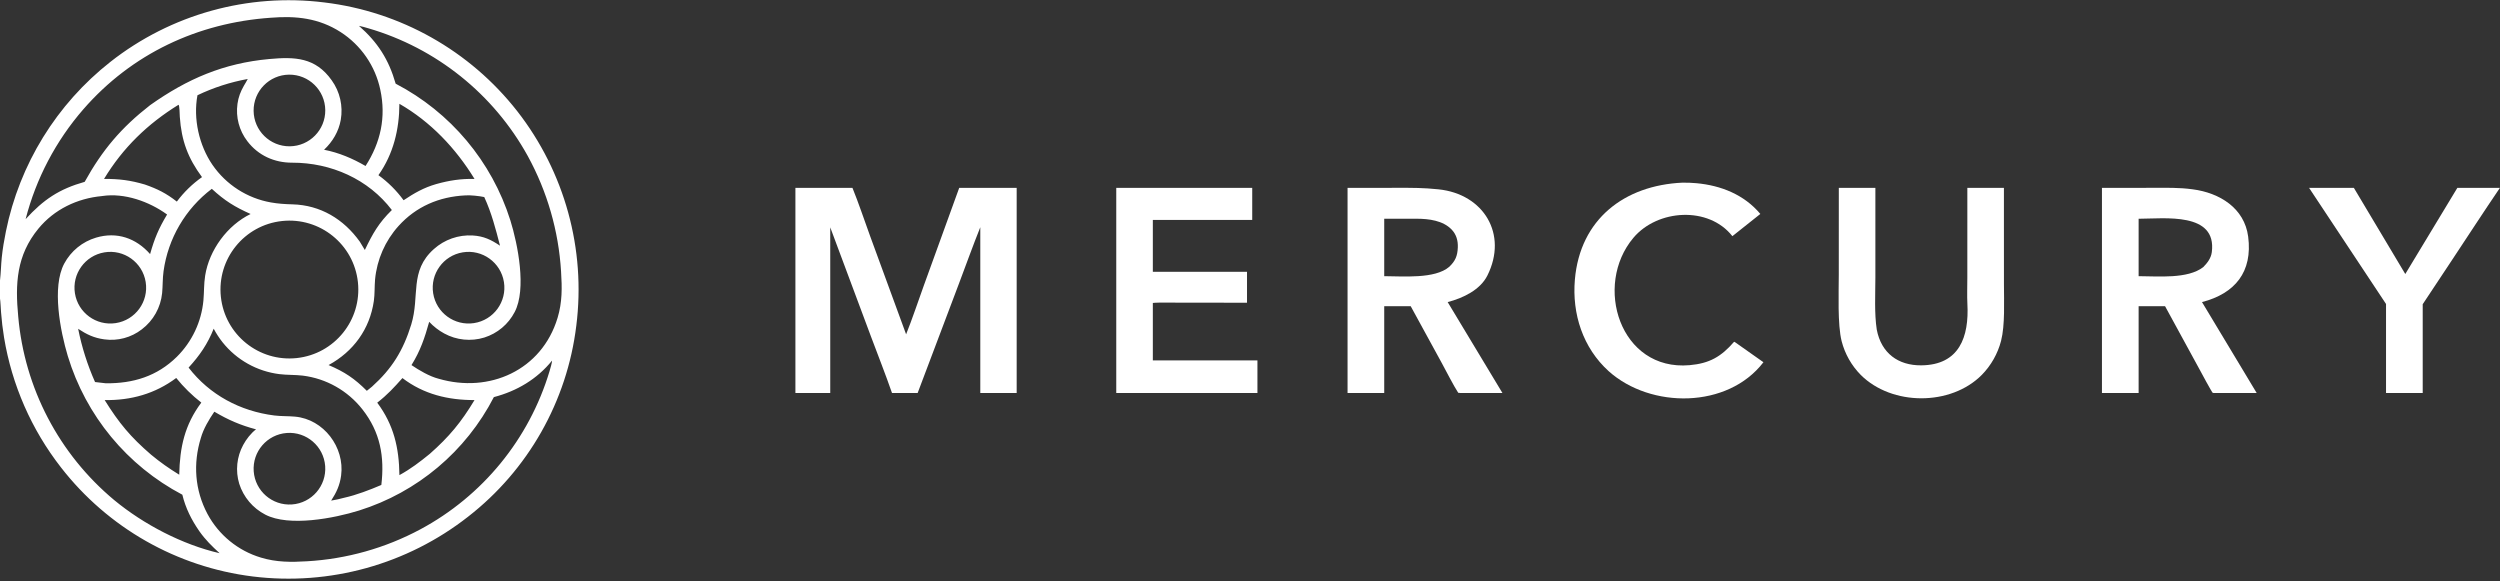
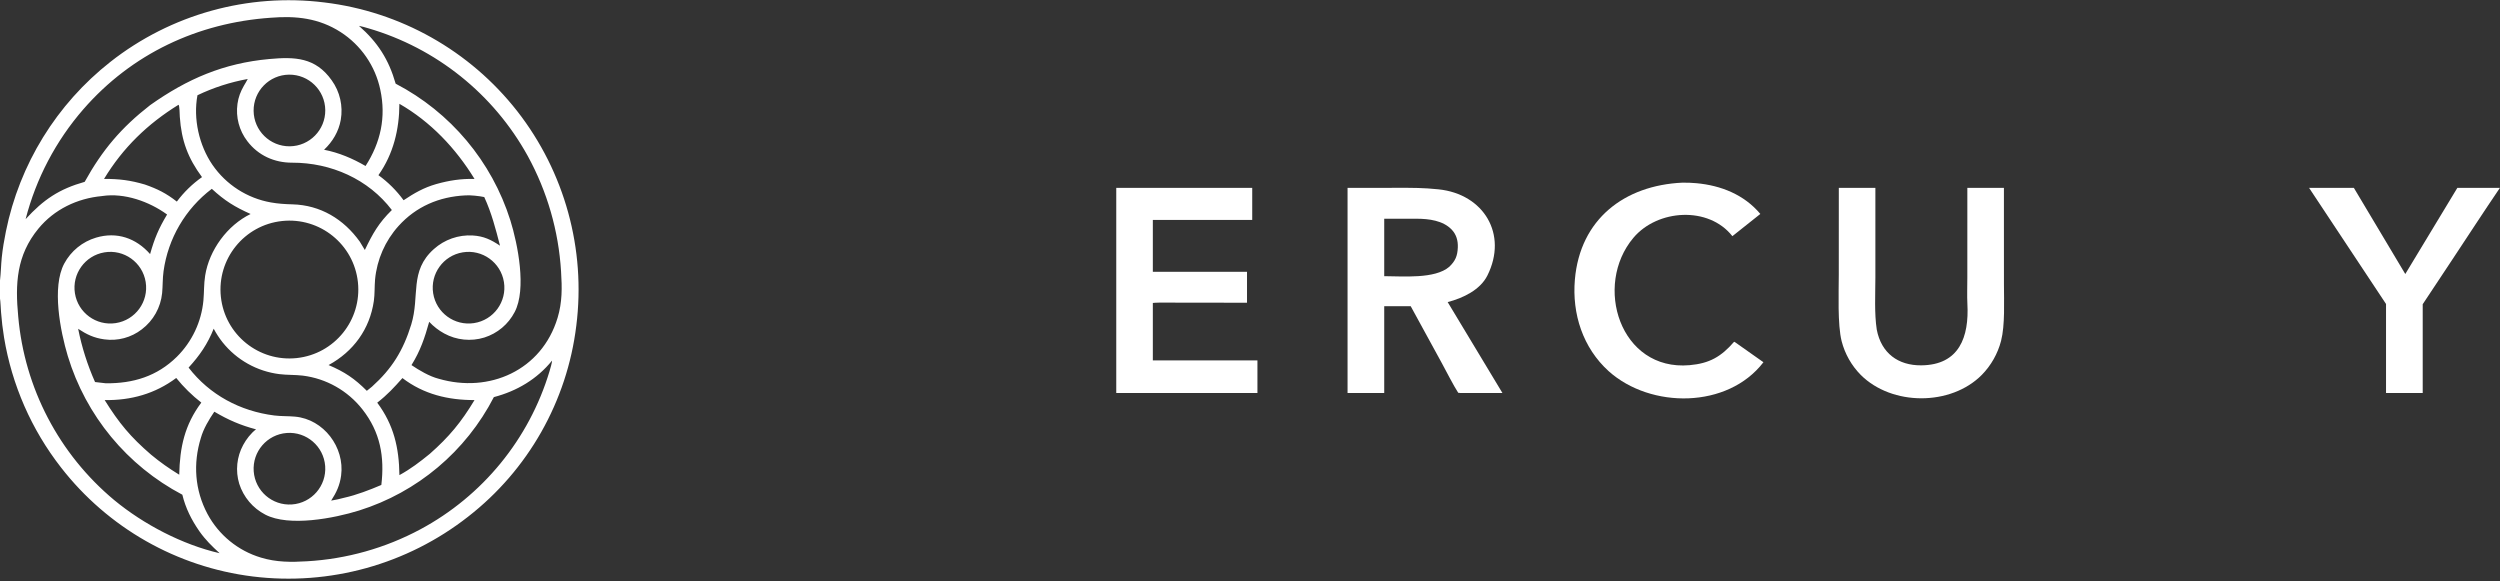
<svg xmlns="http://www.w3.org/2000/svg" width="426" height="99" viewBox="0 0 426 99" fill="none">
  <rect x="0" y="0" width="426" height="99" fill="#333333" stroke="none" />
  <g clip-path="url(#clip0_8635_35489)">
-     <path d="M163.449 32.013H173.241V66.972H167.042V41.88V38.721C165.809 41.791 164.618 45.119 163.443 48.227L156.365 66.972H151.999C150.924 63.855 149.557 60.413 148.392 57.285L141.474 38.742V66.972H135.538V32.013H145.259C146.273 34.493 147.333 37.67 148.267 40.226L154.401 56.968C155.43 54.407 156.47 51.279 157.42 48.652L163.449 32.013Z" fill="white" />
    <path d="M229.623 32.013L238.209 32.006C240.689 32.005 242.499 31.991 245.113 32.261C252.838 33.061 256.975 39.92 253.447 46.957C252.227 49.39 249.334 50.785 246.683 51.476L256.018 66.972H248.886C248.728 66.972 248.634 66.951 248.479 66.928C247.672 65.685 246.406 63.193 245.651 61.809L240.382 52.173H235.872V66.972H229.623V32.013ZM235.872 47.059C239.034 47.069 244.514 47.569 246.953 45.463C247.994 44.462 248.356 43.612 248.412 42.152C248.456 41.009 248.164 39.947 247.35 39.105C245.866 37.567 243.469 37.283 241.443 37.272C239.586 37.262 237.727 37.27 235.872 37.276V47.059Z" fill="white" />
-     <path d="M358.172 32.013L366.758 32.006C369.141 32.005 371.277 31.935 373.651 32.263C378.197 32.856 382.456 35.439 383.09 40.332C383.866 46.323 380.862 50.017 375.221 51.475L384.542 66.972H377.436L377.06 66.956C376.822 66.722 375.096 63.486 374.789 62.923L368.923 52.173H364.422V66.972H358.172V32.013ZM364.422 47.059C367.739 47.069 372.788 47.568 375.43 45.518C376.132 44.809 376.76 44.001 376.892 42.968C377.776 36.074 368.832 37.268 364.422 37.276V47.059Z" fill="white" />
    <path d="M190.21 32.013H213.379V37.473H196.443V46.318H212.491V51.581L201.511 51.578C200.572 51.578 197.227 51.512 196.443 51.623V61.413H214.267V66.972H190.21V32.013Z" fill="white" />
    <path d="M313.334 32.013H319.566L319.565 47.268C319.56 50.151 319.376 53.385 319.798 56.156C320.568 60.195 323.457 62.283 327.368 62.254C333.87 62.207 335.553 57.406 335.242 51.757C335.173 50.493 335.235 48.609 335.233 47.271L335.236 32.013H341.468V37.539L341.473 48.442C341.474 51.335 341.671 55.411 340.981 58.087C340.413 60.27 339.284 62.266 337.705 63.877C332.422 69.215 322.379 69.181 317.075 63.888C315.496 62.292 314.371 60.304 313.813 58.13C313.098 55.272 313.329 49.876 313.329 46.769L313.334 32.013Z" fill="white" />
    <path d="M286.671 31.126C287.473 31.113 288.276 31.143 289.075 31.217C293.268 31.601 297.22 33.179 299.961 36.456L295.198 40.244C291.15 35.086 282.446 35.651 278.341 40.511C271.483 48.632 276.044 63.265 287.909 62.225C291.291 61.929 293.292 60.779 295.493 58.237L295.639 58.301L300.49 61.724C294.402 69.666 281.293 69.671 274.127 63.258C269.719 59.266 267.855 53.49 268.36 47.632C269.249 37.337 276.81 31.58 286.671 31.126Z" fill="white" />
    <path d="M393.466 32.013L401.098 32.013L409.86 46.693L418.731 32.013H425.985C423.247 36.047 420.55 40.192 417.857 44.259L412.83 51.84V66.972H406.58V51.8L393.466 32.013Z" fill="white" />
    <path d="M0 47.787C0.155 46.488 0.17 45.172 0.301 43.875C0.449 42.416 0.715 40.873 1.006 39.434C3.321 27.991 9.636 17.746 18.819 10.536C29.127 2.439 42.242 -1.204 55.25 0.414C68.233 1.972 80.063 8.634 88.126 18.929C96.226 29.297 99.852 42.47 98.198 55.523C96.627 68.387 89.991 80.093 79.759 88.047C69.368 96.184 56.165 99.849 43.067 98.23C30.134 96.625 18.374 89.936 10.384 79.641C5.354 73.19 2.022 65.581 0.69 57.509C0.458 56.083 0.287 54.646 0.179 53.205C0.135 52.657 0.081 51.303 0 50.87V47.787ZM67.42 14.257C76.766 19.122 83.797 27.501 86.965 37.55C88.243 41.648 89.749 49.261 87.704 53.166C86.625 55.248 84.761 56.814 82.523 57.517C80.249 58.215 77.789 57.966 75.701 56.826C74.744 56.305 73.877 55.633 73.134 54.836C72.375 57.559 71.638 59.764 70.117 62.212C71.397 63.087 73.204 64.145 74.721 64.531C83.373 67.066 92.307 63.107 95.009 54.169C95.819 51.487 95.782 49.02 95.605 46.26C95.189 39.363 93.252 32.643 89.931 26.583C84.104 16.018 74.33 8.191 62.747 4.816C62.365 4.704 61.522 4.458 61.161 4.404C64.375 7.217 66.244 10.149 67.42 14.257ZM4.365 37.34C7.425 34.007 10.03 32.232 14.43 30.984C17.44 25.548 20.669 21.74 25.593 17.908C31.923 13.434 38.092 10.772 45.882 10.059C50.239 9.661 53.754 9.762 56.531 13.693C57.922 15.636 58.476 18.057 58.069 20.413C57.715 22.412 56.687 24.13 55.223 25.518C57.748 26.009 60.073 26.999 62.29 28.285C64.857 24.296 65.815 19.971 64.801 15.278C63.948 11.238 61.516 7.707 58.046 5.468C54.346 3.093 50.451 2.672 46.16 3.021C33.701 3.879 22.444 9.151 14.201 18.622C9.514 24.013 6.147 30.422 4.365 37.34ZM37.423 94.267C36.101 93.054 35.009 92 33.961 90.508C32.624 88.575 31.627 86.6 31.071 84.299C21.664 79.351 14.633 70.84 11.551 60.668C10.277 56.431 8.801 48.91 10.948 44.91C12.096 42.769 14.053 41.176 16.382 40.487C19.908 39.445 23.177 40.564 25.576 43.294C26.335 40.617 27.027 38.96 28.471 36.553C25.424 34.336 21.2 32.834 17.427 33.401L17.352 33.413C13.157 33.804 9.241 35.68 6.549 38.953C2.796 43.516 2.575 48.352 3.106 53.934C4.173 66.131 10.066 77.396 19.476 85.227C24.483 89.36 31.069 92.803 37.423 94.267ZM79.283 33.296C74.844 33.516 70.92 35.179 67.909 38.509C65.631 41.038 64.229 44.233 63.911 47.622C63.808 48.805 63.87 50.146 63.702 51.297C63.003 56.092 60.219 59.906 55.991 62.206C58.718 63.362 60.42 64.504 62.507 66.596L63.372 65.9C66.784 62.837 68.707 59.731 70.072 55.311C71.58 50.431 69.71 46.206 73.929 42.443C75.74 40.818 78.124 39.984 80.553 40.125C82.422 40.237 83.676 40.846 85.202 41.868C84.467 39.02 83.759 36.264 82.517 33.579C81.719 33.403 80.087 33.221 79.283 33.296ZM68.061 80.961C70.005 79.895 71.529 78.724 73.233 77.338C76.54 74.422 78.585 71.949 80.857 68.172C76.373 68.185 72.189 67.188 68.576 64.423C67.143 66.031 66.013 67.272 64.281 68.614C67.107 72.422 67.997 76.277 68.061 80.961ZM17.73 30.485C20.323 30.479 22.192 30.71 24.688 31.443C26.837 32.194 28.329 32.936 30.132 34.352C31.333 32.744 32.781 31.336 34.422 30.18C32.028 26.945 30.917 23.976 30.64 19.919C30.614 19.549 30.604 17.936 30.419 17.853C25.145 21.109 20.961 25.156 17.73 30.485ZM80.856 30.485C77.657 25.267 73.395 20.754 68.057 17.687C68.043 22.066 67.033 26.229 64.484 29.85C66.129 31.039 67.576 32.481 68.772 34.122C70.598 32.907 72.183 31.983 74.334 31.365C76.587 30.737 78.499 30.447 80.856 30.485ZM17.778 43.004C14.475 43.563 12.239 46.68 12.769 49.988C13.3 53.297 16.397 55.559 19.71 55.059C23.064 54.551 25.362 51.407 24.825 48.057C24.288 44.707 21.123 42.437 17.778 43.004ZM49.745 85.958C53.117 85.723 55.656 82.793 55.41 79.422C55.163 76.052 52.225 73.522 48.855 73.78C45.501 74.037 42.987 76.958 43.232 80.313C43.478 83.667 46.39 86.192 49.745 85.958ZM32.136 62.639C35.724 67.293 40.932 70.062 46.729 70.796C47.905 70.944 49.094 70.888 50.272 70.994C55.164 71.437 58.767 76.221 58.126 81.038C57.906 82.69 57.323 83.925 56.429 85.303C57.238 85.16 57.884 85.034 58.678 84.81C60.689 84.37 63.087 83.451 64.981 82.635C65.546 77.843 64.815 73.641 61.746 69.746C59.25 66.569 55.601 64.506 51.592 64.005C50.274 63.85 48.902 63.914 47.615 63.752C43.802 63.278 40.326 61.333 37.928 58.331C37.354 57.605 36.847 56.828 36.414 56.009C35.367 58.622 34.034 60.568 32.136 62.639ZM78.841 43.001C75.531 43.55 73.285 46.669 73.812 49.983C74.34 53.296 77.443 55.563 80.76 55.058C84.109 54.549 86.403 51.409 85.871 48.064C85.338 44.718 82.183 42.446 78.841 43.001ZM17.836 68.172C20.273 72.086 22.239 74.46 25.737 77.472C27.379 78.83 28.714 79.76 30.542 80.892C30.636 76.237 31.455 72.412 34.303 68.603C32.722 67.373 31.288 65.965 30.029 64.407C26.437 67.095 22.309 68.248 17.836 68.172ZM66.773 35.788C62.773 30.526 56.399 27.708 49.792 27.722C46.738 27.729 44.009 26.497 42.15 24.064C40.754 22.251 40.148 19.952 40.467 17.687C40.621 16.561 40.99 15.601 41.555 14.617C41.635 14.477 42.201 13.542 42.217 13.457C39.249 13.996 36.367 14.928 33.647 16.23C32.9 20.218 33.915 24.754 36.207 28.096C38.535 31.474 42.12 33.779 46.16 34.495C47.346 34.711 48.619 34.79 49.826 34.821C54.597 34.941 58.563 37.334 61.316 41.187L62.169 42.598C63.489 39.829 64.523 37.996 66.773 35.788ZM49.254 12.72C45.884 12.757 43.182 15.517 43.216 18.887C43.25 22.257 46.008 24.962 49.378 24.93C52.752 24.898 55.46 22.137 55.426 18.763C55.392 15.389 52.628 12.683 49.254 12.72ZM42.703 36.464C40.025 35.27 38.286 34.204 36.093 32.175C31.597 35.578 28.638 40.63 27.869 46.217C27.698 47.451 27.744 48.699 27.627 49.941C27.384 52.394 26.128 54.634 24.164 56.122C22.349 57.527 20.046 58.141 17.773 57.827C16.012 57.586 14.776 56.991 13.317 56.029C13.937 59.15 14.902 62.192 16.195 65.099C16.804 65.185 17.416 65.256 18.029 65.312C22.68 65.356 26.753 64.128 30.136 60.795C32.721 58.228 34.322 54.836 34.661 51.209C34.796 49.736 34.724 48.441 34.961 46.949C35.651 42.603 38.734 38.392 42.703 36.464ZM48.063 37.662C41.613 38.353 36.946 44.142 37.638 50.591C38.33 57.041 44.12 61.708 50.569 61.014C57.016 60.321 61.681 54.533 60.989 48.085C60.297 41.638 54.511 36.972 48.063 37.662ZM94.063 61.458C91.494 64.617 88.07 66.643 84.155 67.666C79.387 76.917 71.116 83.876 61.186 86.991C56.949 88.316 49.242 89.807 45.202 87.689C43.083 86.593 41.486 84.7 40.762 82.426C40.096 80.219 40.341 77.837 41.444 75.812C41.95 74.866 42.767 73.806 43.628 73.16C40.995 72.467 38.861 71.541 36.523 70.153C35.628 71.457 34.654 73.087 34.226 74.627C32.879 79.001 33.191 83.506 35.352 87.575C37.281 91.169 40.562 93.847 44.469 95.016C47.081 95.81 49.607 95.81 52.302 95.642C59.058 95.255 65.648 93.4 71.614 90.206C82.241 84.51 90.164 74.819 93.634 63.273C93.713 63.01 94.11 61.682 94.063 61.458Z" fill="white" />
  </g>
  <defs>
    <clipPath id="clip0_8635_35489">
      <rect width="426" height="98.657" fill="white" />
    </clipPath>
  </defs>
</svg>